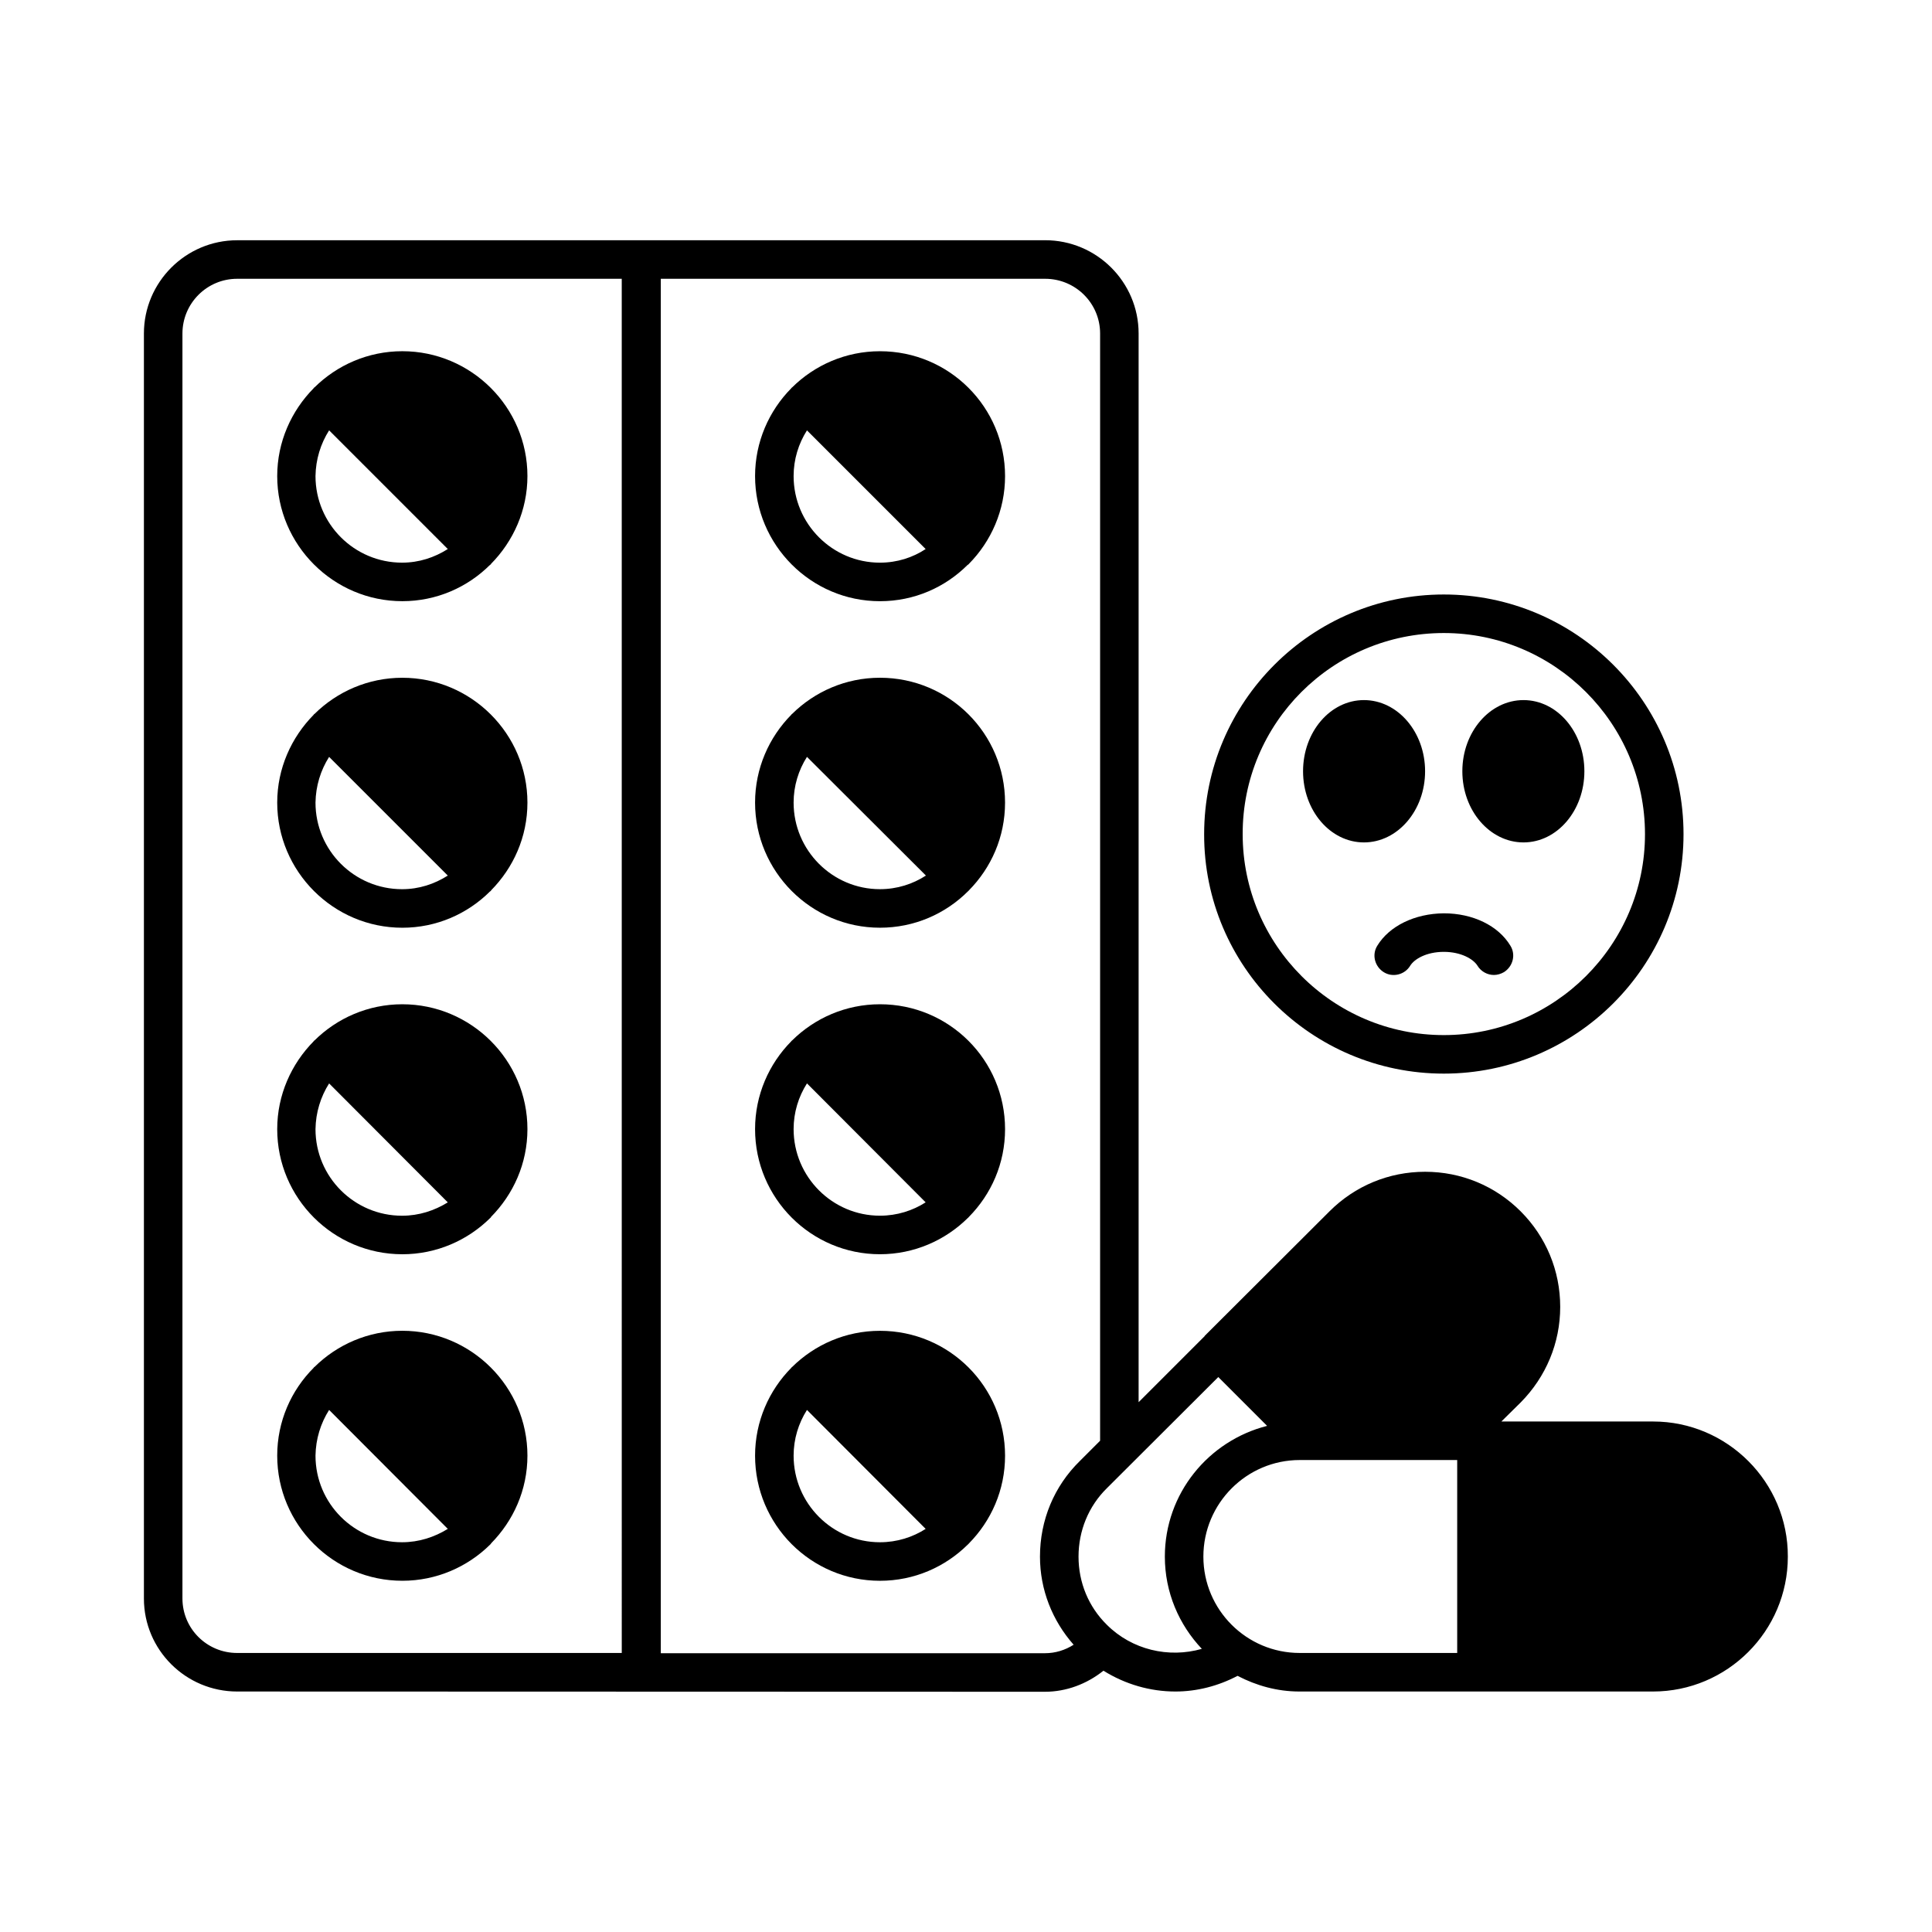
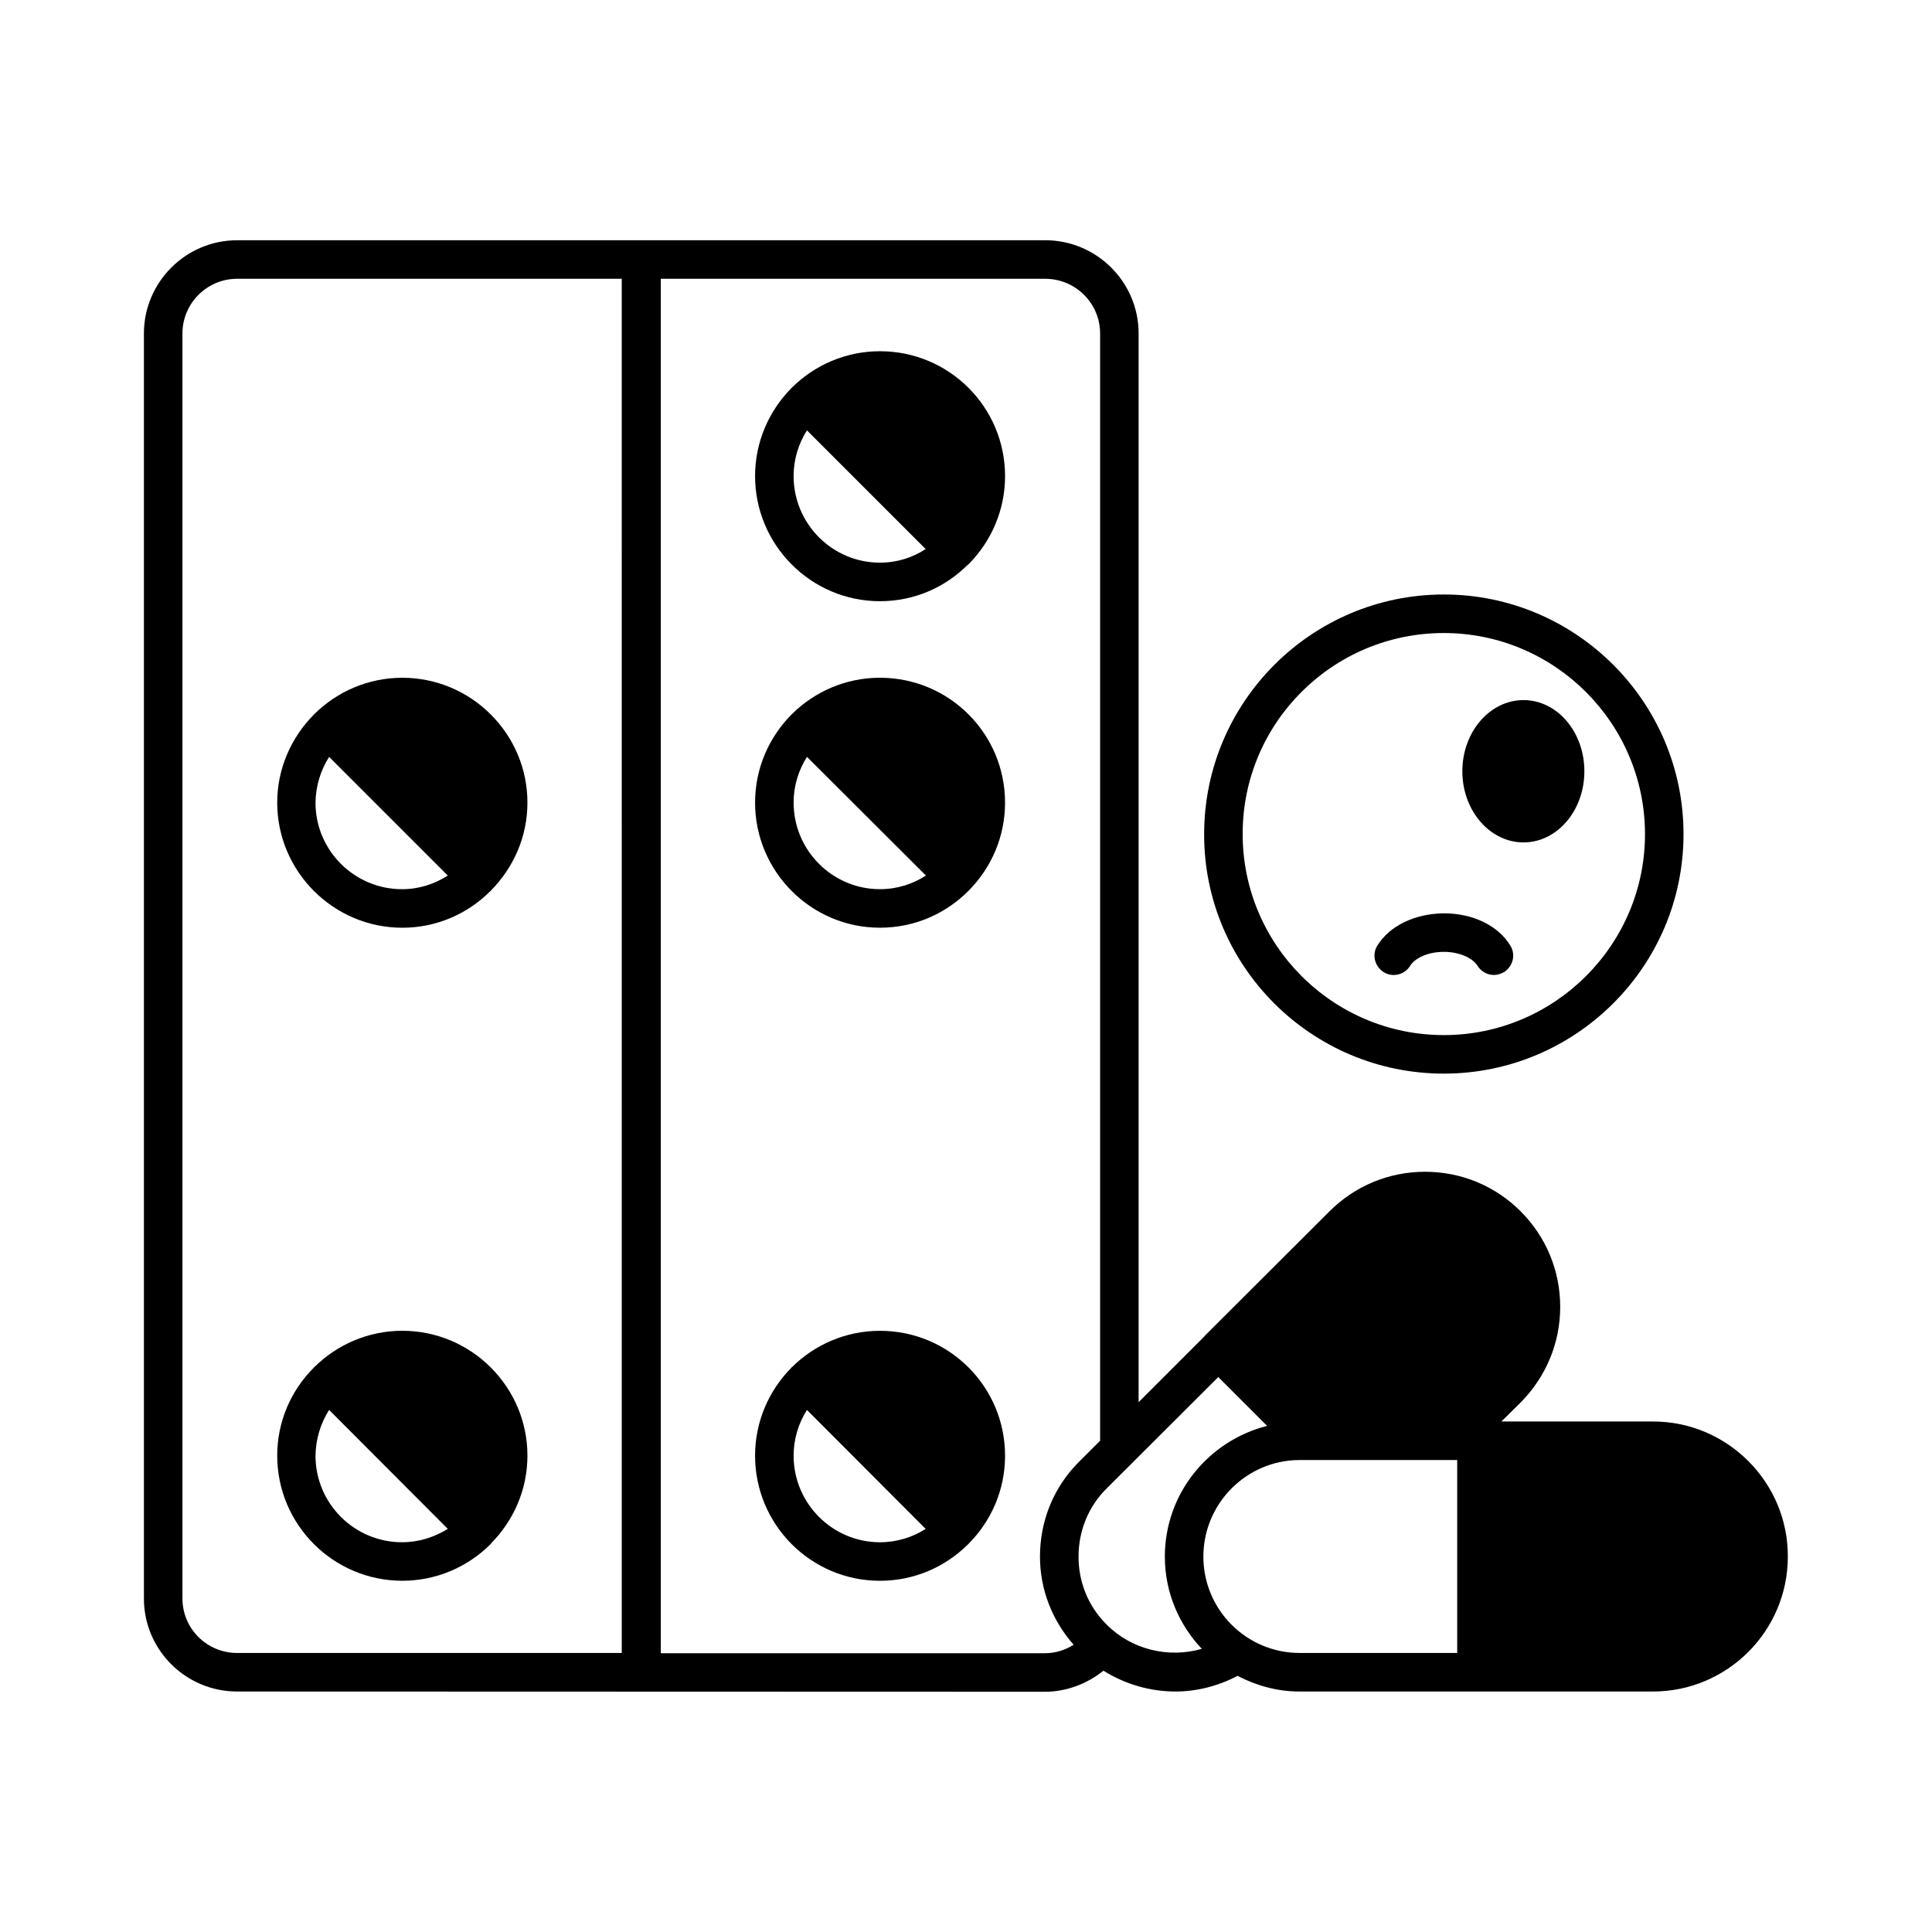
<svg xmlns="http://www.w3.org/2000/svg" fill="#000000" width="800px" height="800px" version="1.1" viewBox="144 144 512 512">
  <g>
    <path d="m377.19 237.08c-9.055 0-17.293 3.676-23.285 9.602-0.066 0.066-0.066 0.066-0.137 0.066 0 0.066 0 0.066-0.066 0.137-5.922 5.992-9.602 14.23-9.602 23.285 0 18.246 14.844 33.156 33.09 33.156 9.121 0 17.293-3.676 23.285-9.668 0.066 0 0.137 0 0.137-0.066 0.066 0 0.066-0.066 0.137-0.137 5.922-5.992 9.602-14.23 9.602-23.285-0.004-18.25-14.777-33.09-33.16-33.09zm0 56.031c-12.594 0-22.875-10.281-22.875-22.945 0-4.426 1.293-8.578 3.539-12.117l31.453 31.453c-3.402 2.246-7.555 3.609-12.117 3.609z" />
-     <path d="m377.19 323.61c-9.055 0-17.293 3.676-23.285 9.602 0 0.066-0.066 0.066-0.137 0.066 0 0.066-0.066 0.137-0.066 0.137-5.922 5.992-9.602 14.23-9.602 23.285 0 18.246 14.844 33.156 33.09 33.156 9.121 0 17.359-3.676 23.352-9.668 0 0 0.066 0 0.066-0.066 0.066 0 0.066-0.066 0.137-0.137 5.922-5.992 9.602-14.16 9.602-23.285 0-18.246-14.773-33.09-33.156-33.09zm0 56.031c-12.594 0-22.875-10.281-22.875-22.945 0-4.426 1.293-8.578 3.539-12.117l31.523 31.453c-3.473 2.25-7.625 3.609-12.188 3.609z" />
-     <path d="m377.19 410.14c-9.055 0-17.293 3.676-23.285 9.602 0 0.066-0.066 0.066-0.137 0.066 0 0.066-0.066 0.137-0.066 0.137-5.922 5.992-9.602 14.23-9.602 23.285 0 18.312 14.844 33.156 33.09 33.156 9.055 0 17.293-3.676 23.285-9.602 0.066-0.066 0.137-0.066 0.137-0.137 0.066 0 0.066-0.066 0.137-0.137 5.922-5.992 9.602-14.16 9.602-23.285-0.004-18.246-14.777-33.086-33.16-33.086zm0 56.031c-12.594 0-22.875-10.281-22.875-22.945 0-4.426 1.293-8.578 3.539-12.117l31.453 31.523c-3.402 2.176-7.555 3.539-12.117 3.539z" />
-     <path d="m250.62 303.32c9.055 0 17.293-3.676 23.285-9.668 0.066 0 0.066 0 0.137-0.066 0.066 0 0.066-0.066 0.066-0.137 5.922-5.992 9.668-14.23 9.668-23.285 0-18.246-14.91-33.09-33.156-33.09-9.055 0-17.293 3.676-23.285 9.602-0.066 0.066-0.137 0.066-0.137 0.066-0.066 0.066-0.066 0.066-0.066 0.137-5.922 5.992-9.668 14.23-9.668 23.285 0 18.246 14.91 33.156 33.156 33.156zm-19.402-45.273 31.453 31.453c-3.539 2.246-7.625 3.609-12.117 3.609-12.664 0-22.945-10.281-22.945-22.945 0.07-4.426 1.363-8.578 3.609-12.117z" />
+     <path d="m377.19 323.61c-9.055 0-17.293 3.676-23.285 9.602 0 0.066-0.066 0.066-0.137 0.066 0 0.066-0.066 0.137-0.066 0.137-5.922 5.992-9.602 14.23-9.602 23.285 0 18.246 14.844 33.156 33.09 33.156 9.121 0 17.359-3.676 23.352-9.668 0 0 0.066 0 0.066-0.066 0.066 0 0.066-0.066 0.137-0.137 5.922-5.992 9.602-14.16 9.602-23.285 0-18.246-14.773-33.09-33.156-33.09m0 56.031c-12.594 0-22.875-10.281-22.875-22.945 0-4.426 1.293-8.578 3.539-12.117l31.523 31.453c-3.473 2.25-7.625 3.609-12.188 3.609z" />
    <path d="m250.62 389.86c9.055 0 17.293-3.676 23.285-9.668 0.066 0 0.137 0 0.137-0.066 0.066 0 0.066-0.066 0.066-0.137 5.922-5.992 9.668-14.16 9.668-23.285 0-18.246-14.91-33.09-33.156-33.09-9.055 0-17.293 3.676-23.285 9.602-0.066 0.066-0.066 0.066-0.137 0.066-0.066 0.066-0.066 0.137-0.066 0.137-5.922 5.992-9.668 14.23-9.668 23.285 0 18.246 14.91 33.156 33.156 33.156zm-19.402-45.277 31.453 31.453c-3.539 2.246-7.625 3.609-12.117 3.609-12.664 0-22.945-10.281-22.945-22.945 0.07-4.422 1.363-8.574 3.609-12.117z" />
    <path d="m250.62 562.92c9.055 0 17.293-3.676 23.285-9.602 0.066-0.066 0.066-0.066 0.137-0.137 0.066 0 0.066-0.066 0.066-0.137 5.922-5.992 9.668-14.16 9.668-23.285 0-18.246-14.91-33.09-33.156-33.09-9.055 0-17.293 3.676-23.285 9.602-0.066 0.066-0.066 0.066-0.137 0.066-0.066 0.066-0.066 0.137-0.066 0.137-5.992 5.992-9.668 14.23-9.668 23.285 0 18.32 14.91 33.16 33.156 33.16zm-19.402-45.273 31.453 31.523c-3.539 2.18-7.625 3.539-12.117 3.539-12.664 0-22.945-10.281-22.945-22.945 0.07-4.422 1.363-8.578 3.609-12.117z" />
    <path d="m526.63 428.52c34.996 0 63.52-28.457 63.52-63.453 0-35.062-28.527-63.52-63.52-63.52-34.996 0-63.52 28.457-63.52 63.52-0.07 34.996 28.457 63.453 63.52 63.453zm0-116.76c29.344 0 53.309 23.898 53.309 53.309 0 29.344-23.965 53.242-53.309 53.242-29.41 0-53.309-23.898-53.309-53.242-0.07-29.414 23.828-53.309 53.309-53.309z" />
    <path d="m547.74 367.25c8.918 0 16.137-8.441 16.137-18.859s-7.215-18.859-16.137-18.859c-8.918 0-16.203 8.441-16.203 18.859s7.285 18.859 16.203 18.859z" />
-     <path d="m505.46 367.25c8.918 0 16.203-8.441 16.203-18.859s-7.285-18.859-16.203-18.859-16.137 8.441-16.137 18.859c0.004 10.418 7.219 18.859 16.137 18.859z" />
    <path d="m509 394.62c-1.496 2.383-0.68 5.516 1.703 7.012 2.383 1.496 5.582 0.68 7.012-1.703 1.09-1.77 4.289-3.676 8.918-3.676 4.562 0 7.828 1.906 8.918 3.676 0.953 1.566 2.656 2.449 4.356 2.449 0.887 0 1.84-0.273 2.656-0.75 2.383-1.496 3.199-4.629 1.703-7.012-3.199-5.309-9.941-8.578-17.633-8.578-7.695 0.07-14.434 3.34-17.633 8.582z" />
    <path d="m582.12 520.71h-40.238l5.106-5.039c6.738-6.809 10.484-15.797 10.484-25.328 0-9.602-3.746-18.586-10.484-25.328-6.738-6.738-15.727-10.484-25.328-10.484s-18.586 3.746-25.328 10.484l-33.09 33.02v0.066l-17.496 17.496v-283.22c0-13.617-11.098-24.715-24.781-24.715l-214.11 0.008c-13.617 0-24.715 11.098-24.715 24.715v335.24c0 13.617 11.098 24.645 24.715 24.645l214.05 0.066c5.652 0 11.098-2.043 15.523-5.582 5.785 3.609 12.391 5.516 19.062 5.516 5.652 0 11.301-1.43 16.477-4.152 4.969 2.586 10.484 4.152 16.406 4.152h93.68c19.676 0 35.742-16 35.742-35.742 0.074-19.742-16.062-35.812-35.672-35.812zm-273.28 61.344h-101.99c-8.035 0-14.5-6.469-14.5-14.434v-335.24c0-7.965 6.469-14.5 14.5-14.5h101.92l0.004 364.17zm112.06 0.066h-101.78v-364.24h101.85c8.035 0 14.57 6.469 14.57 14.5v293.43l-5.379 5.379c-6.809 6.672-10.555 15.66-10.555 25.328 0 8.781 3.269 16.953 8.918 23.352-2.246 1.434-4.832 2.25-7.625 2.25zm16.41-7.555c-4.832-4.766-7.488-11.164-7.488-18.043 0-6.875 2.656-13.344 7.488-18.109l29.547-29.48 12.938 12.938c-15.523 3.949-27.098 17.906-27.098 34.652 0 9.465 3.746 18.043 9.805 24.441-8.785 2.519-18.52 0.273-25.191-6.398zm92.863 7.488h-41.734c-14.094 0-25.531-11.438-25.531-25.531s11.438-25.598 25.531-25.598h41.734z" />
    <path d="m377.19 496.68c-9.055 0-17.293 3.676-23.285 9.602 0 0.066-0.066 0.066-0.137 0.066 0 0.066-0.066 0.137-0.066 0.137-5.922 5.992-9.602 14.23-9.602 23.285 0 18.312 14.844 33.156 33.09 33.156 9.121 0 17.293-3.676 23.285-9.602 0.066-0.066 0.137-0.066 0.137-0.137 0.066 0 0.066-0.066 0.137-0.137 5.922-5.992 9.602-14.16 9.602-23.285-0.004-18.246-14.777-33.086-33.16-33.086zm0 56.031c-12.594 0-22.875-10.281-22.875-22.945 0-4.426 1.293-8.578 3.539-12.117l31.453 31.523c-3.402 2.176-7.555 3.539-12.117 3.539z" />
-     <path d="m250.62 476.39c9.055 0 17.293-3.676 23.285-9.602 0.066-0.066 0.066-0.066 0.137-0.137 0.066 0 0.066-0.066 0.066-0.137 5.922-5.992 9.668-14.16 9.668-23.285 0-18.246-14.91-33.09-33.156-33.09-9.055 0-17.293 3.676-23.285 9.602-0.066 0.066-0.066 0.066-0.137 0.066-0.066 0.066-0.066 0.137-0.066 0.137-5.922 5.992-9.668 14.23-9.668 23.285 0 18.32 14.91 33.16 33.156 33.16zm-19.402-45.273 31.453 31.523c-3.539 2.18-7.625 3.539-12.117 3.539-12.664 0-22.945-10.281-22.945-22.945 0.07-4.426 1.363-8.578 3.609-12.117z" />
  </g>
</svg>